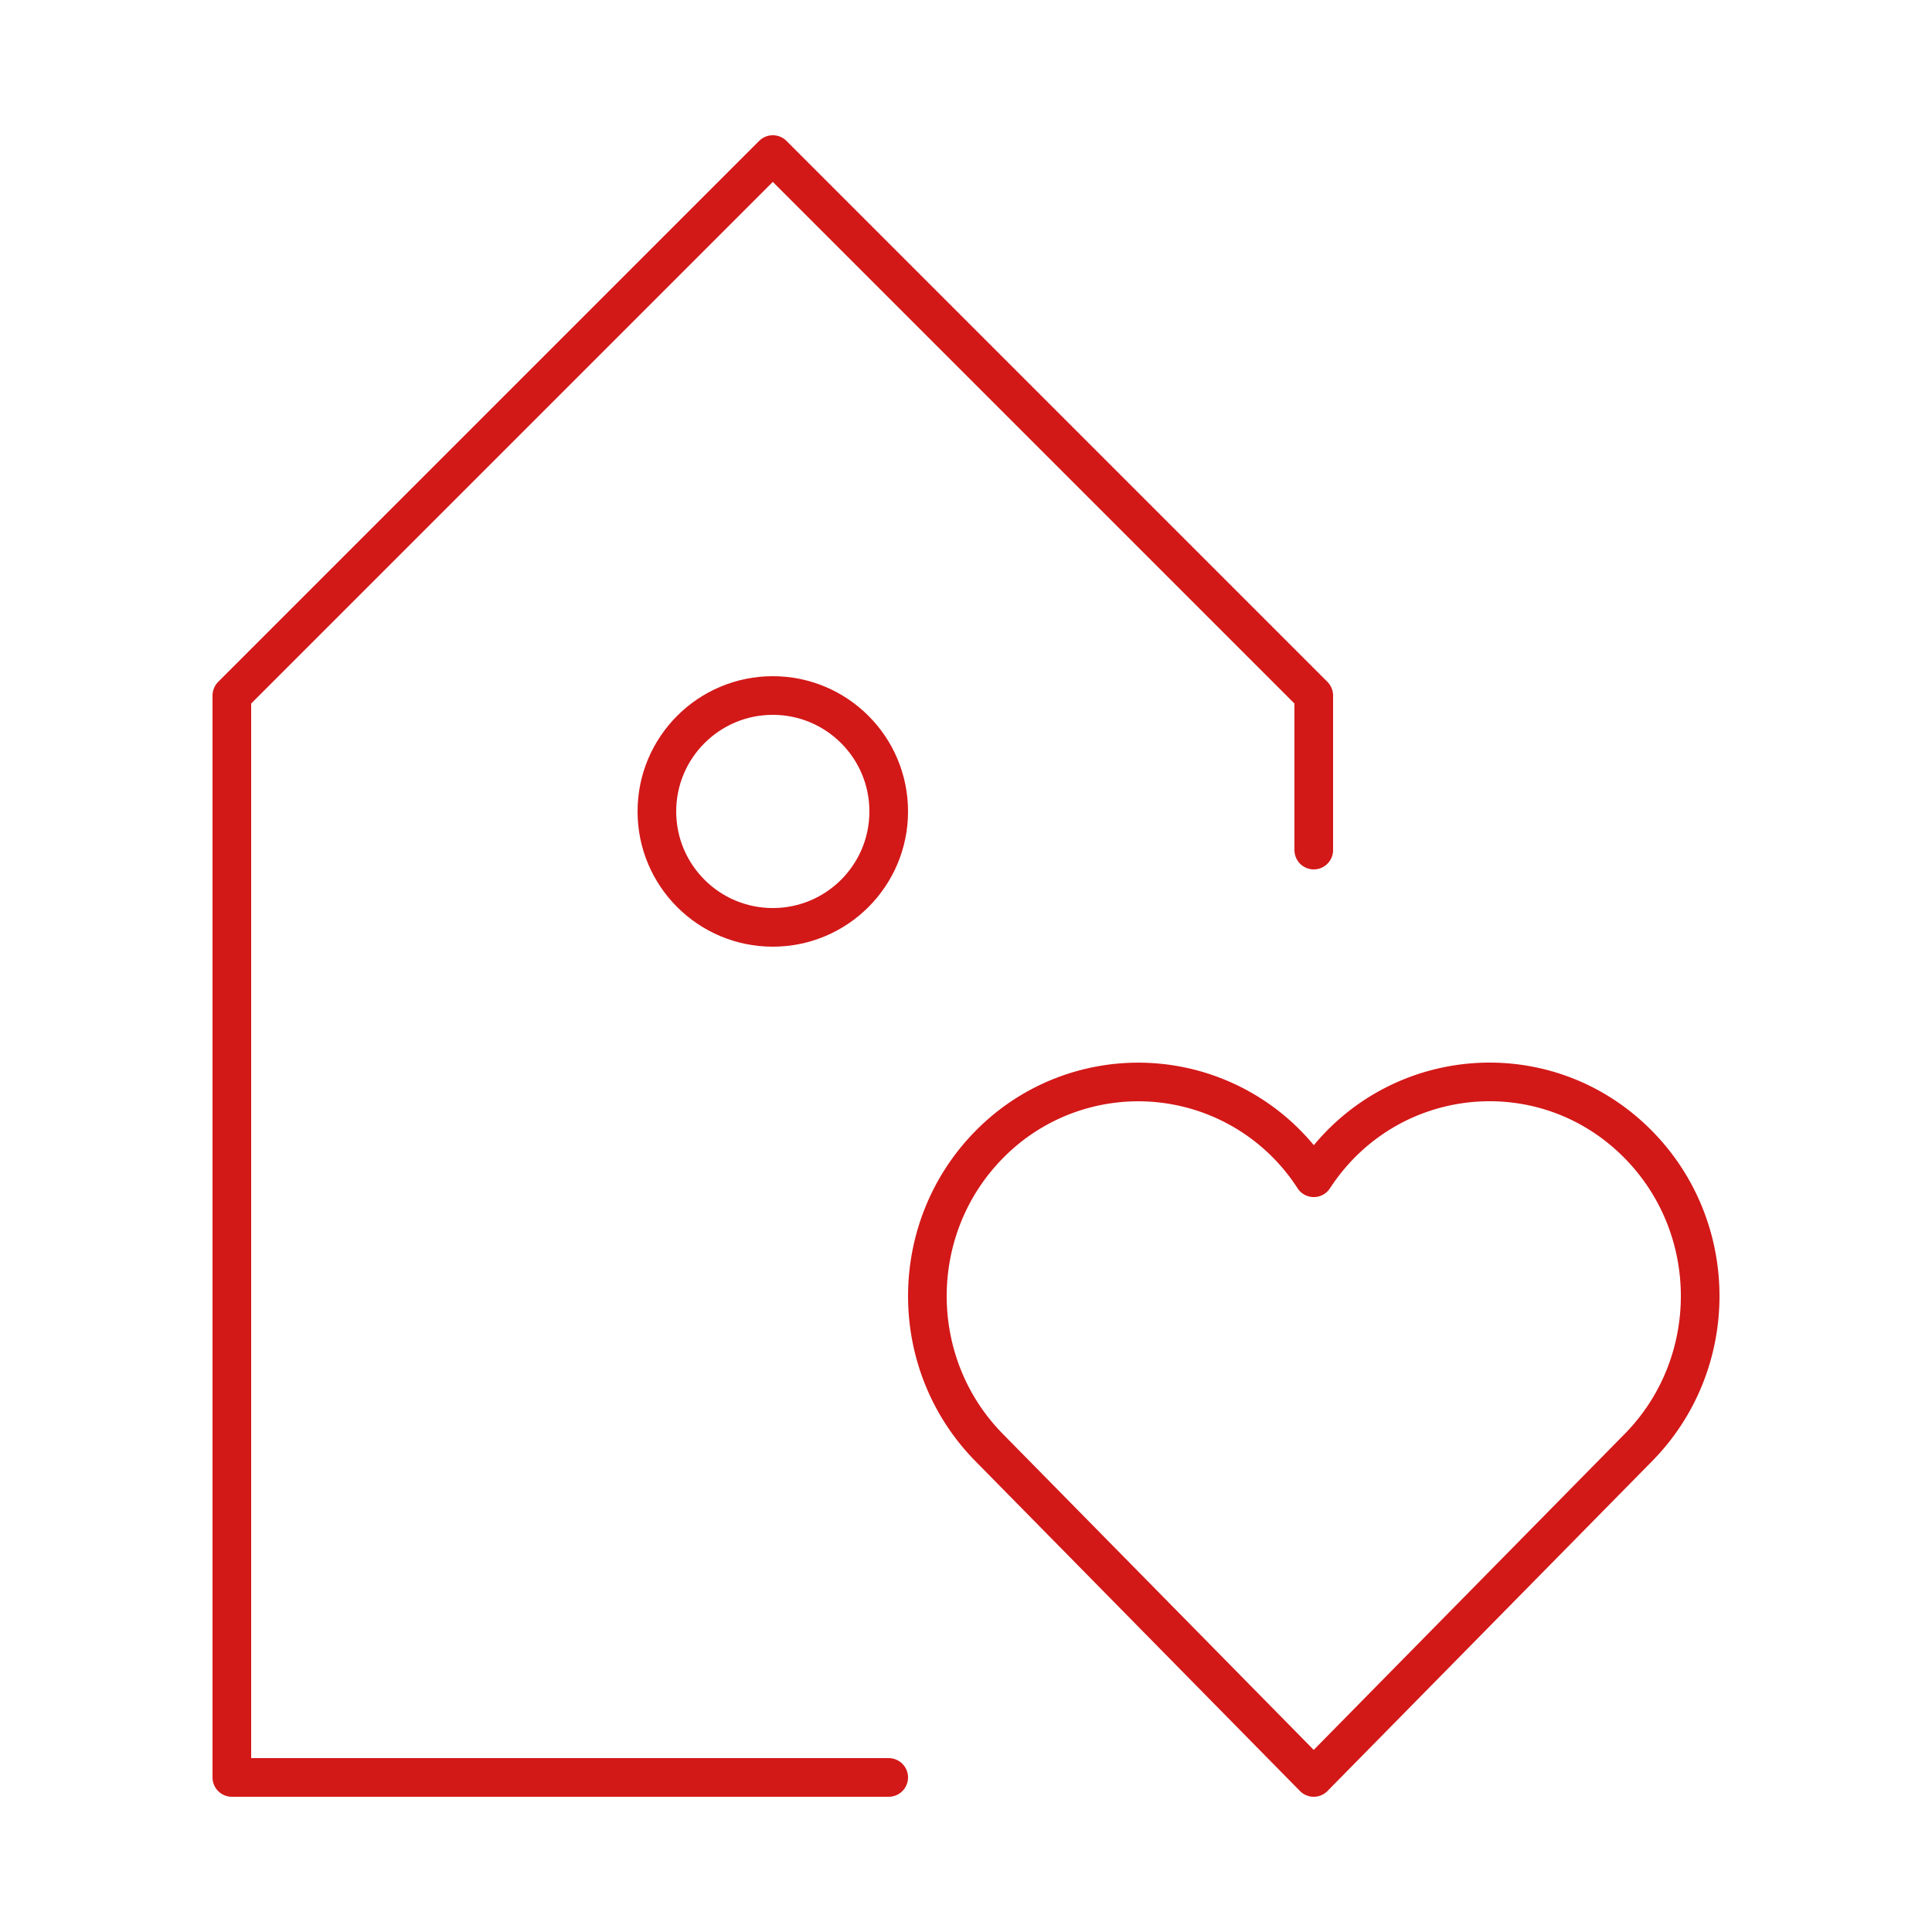
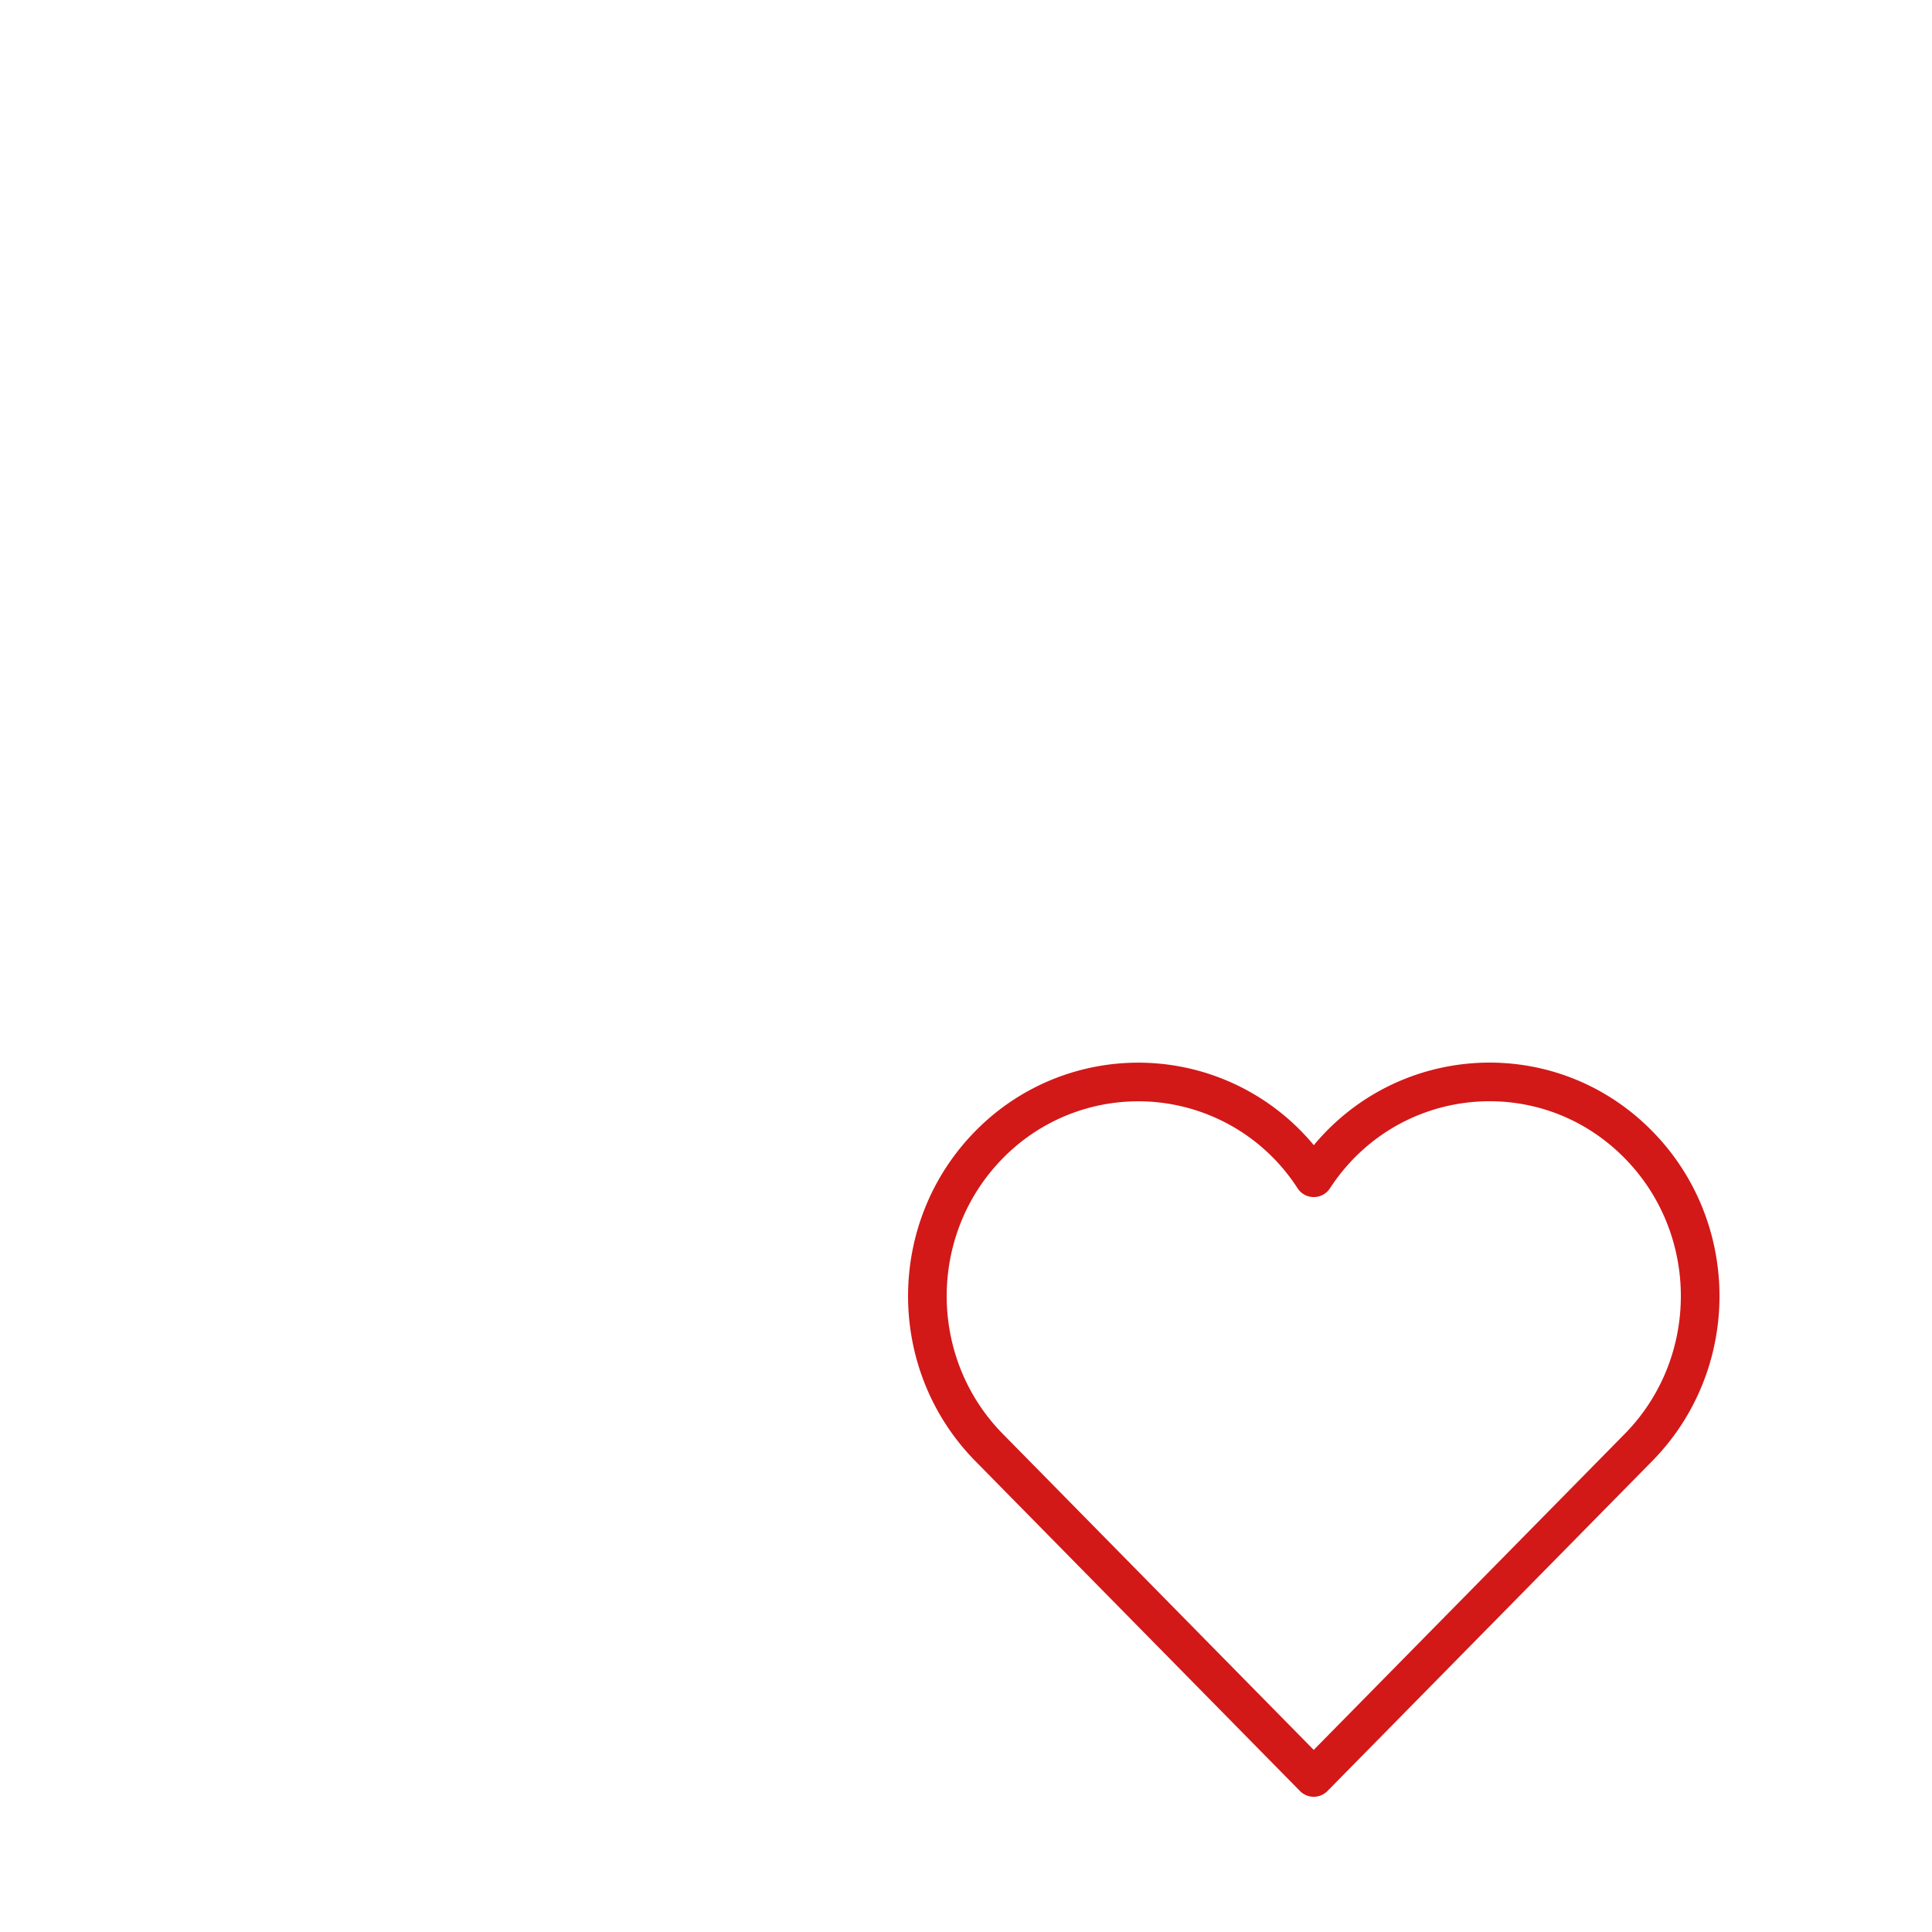
<svg xmlns="http://www.w3.org/2000/svg" viewBox="0 0 50 50" fill="#d31818">
  <g fill="none" fill-rule="evenodd">
    <path d="M0 0h50v50H0z" />
    <g stroke="#d31818" stroke-linecap="round" stroke-linejoin="round" transform="translate(6 4)">
      <path d="M36.402 25.623c-2.432-2.472-6.492-2.068-8.402.857a5.402 5.402 0 00-8.402-.856c-2.13 2.164-2.13 5.674 0 7.838L27.999 42l8.403-8.538c2.131-2.165 2.131-5.674 0-7.839z" />
-       <path d="M17 42H0V14L14 0l14 14v4" />
-       <circle cx="14" cy="17" r="3" />
    </g>
  </g>
</svg>